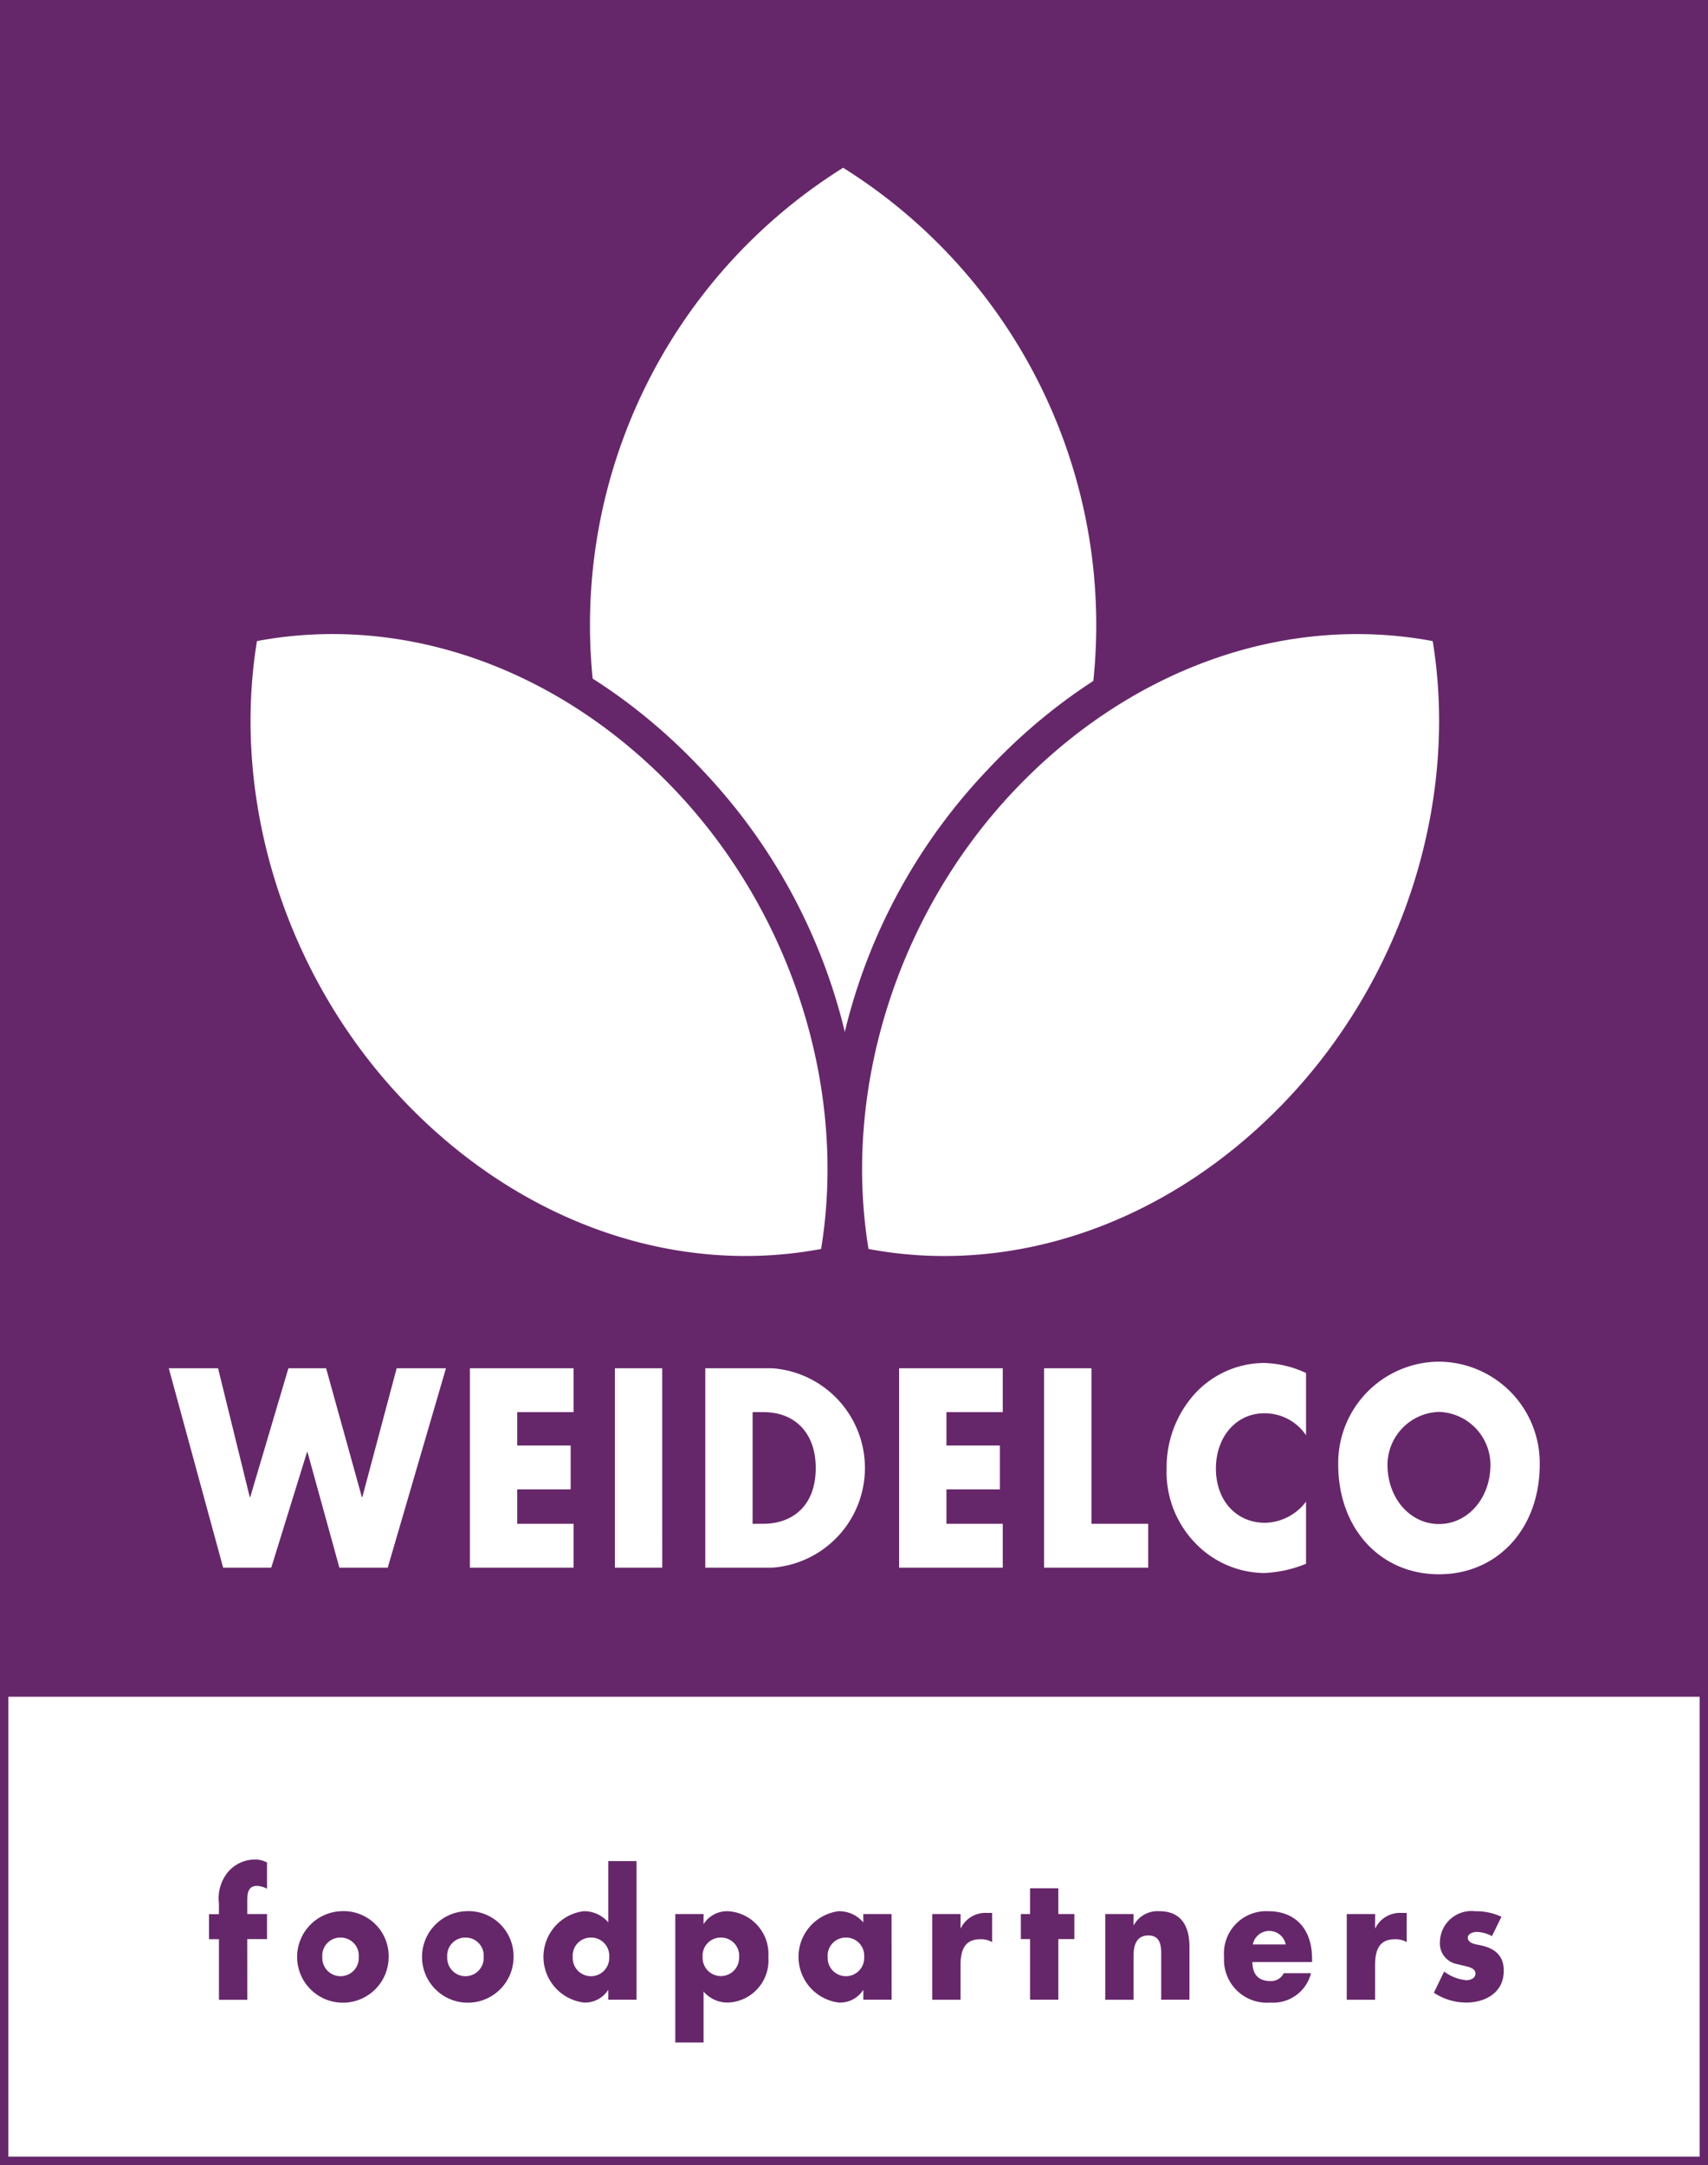
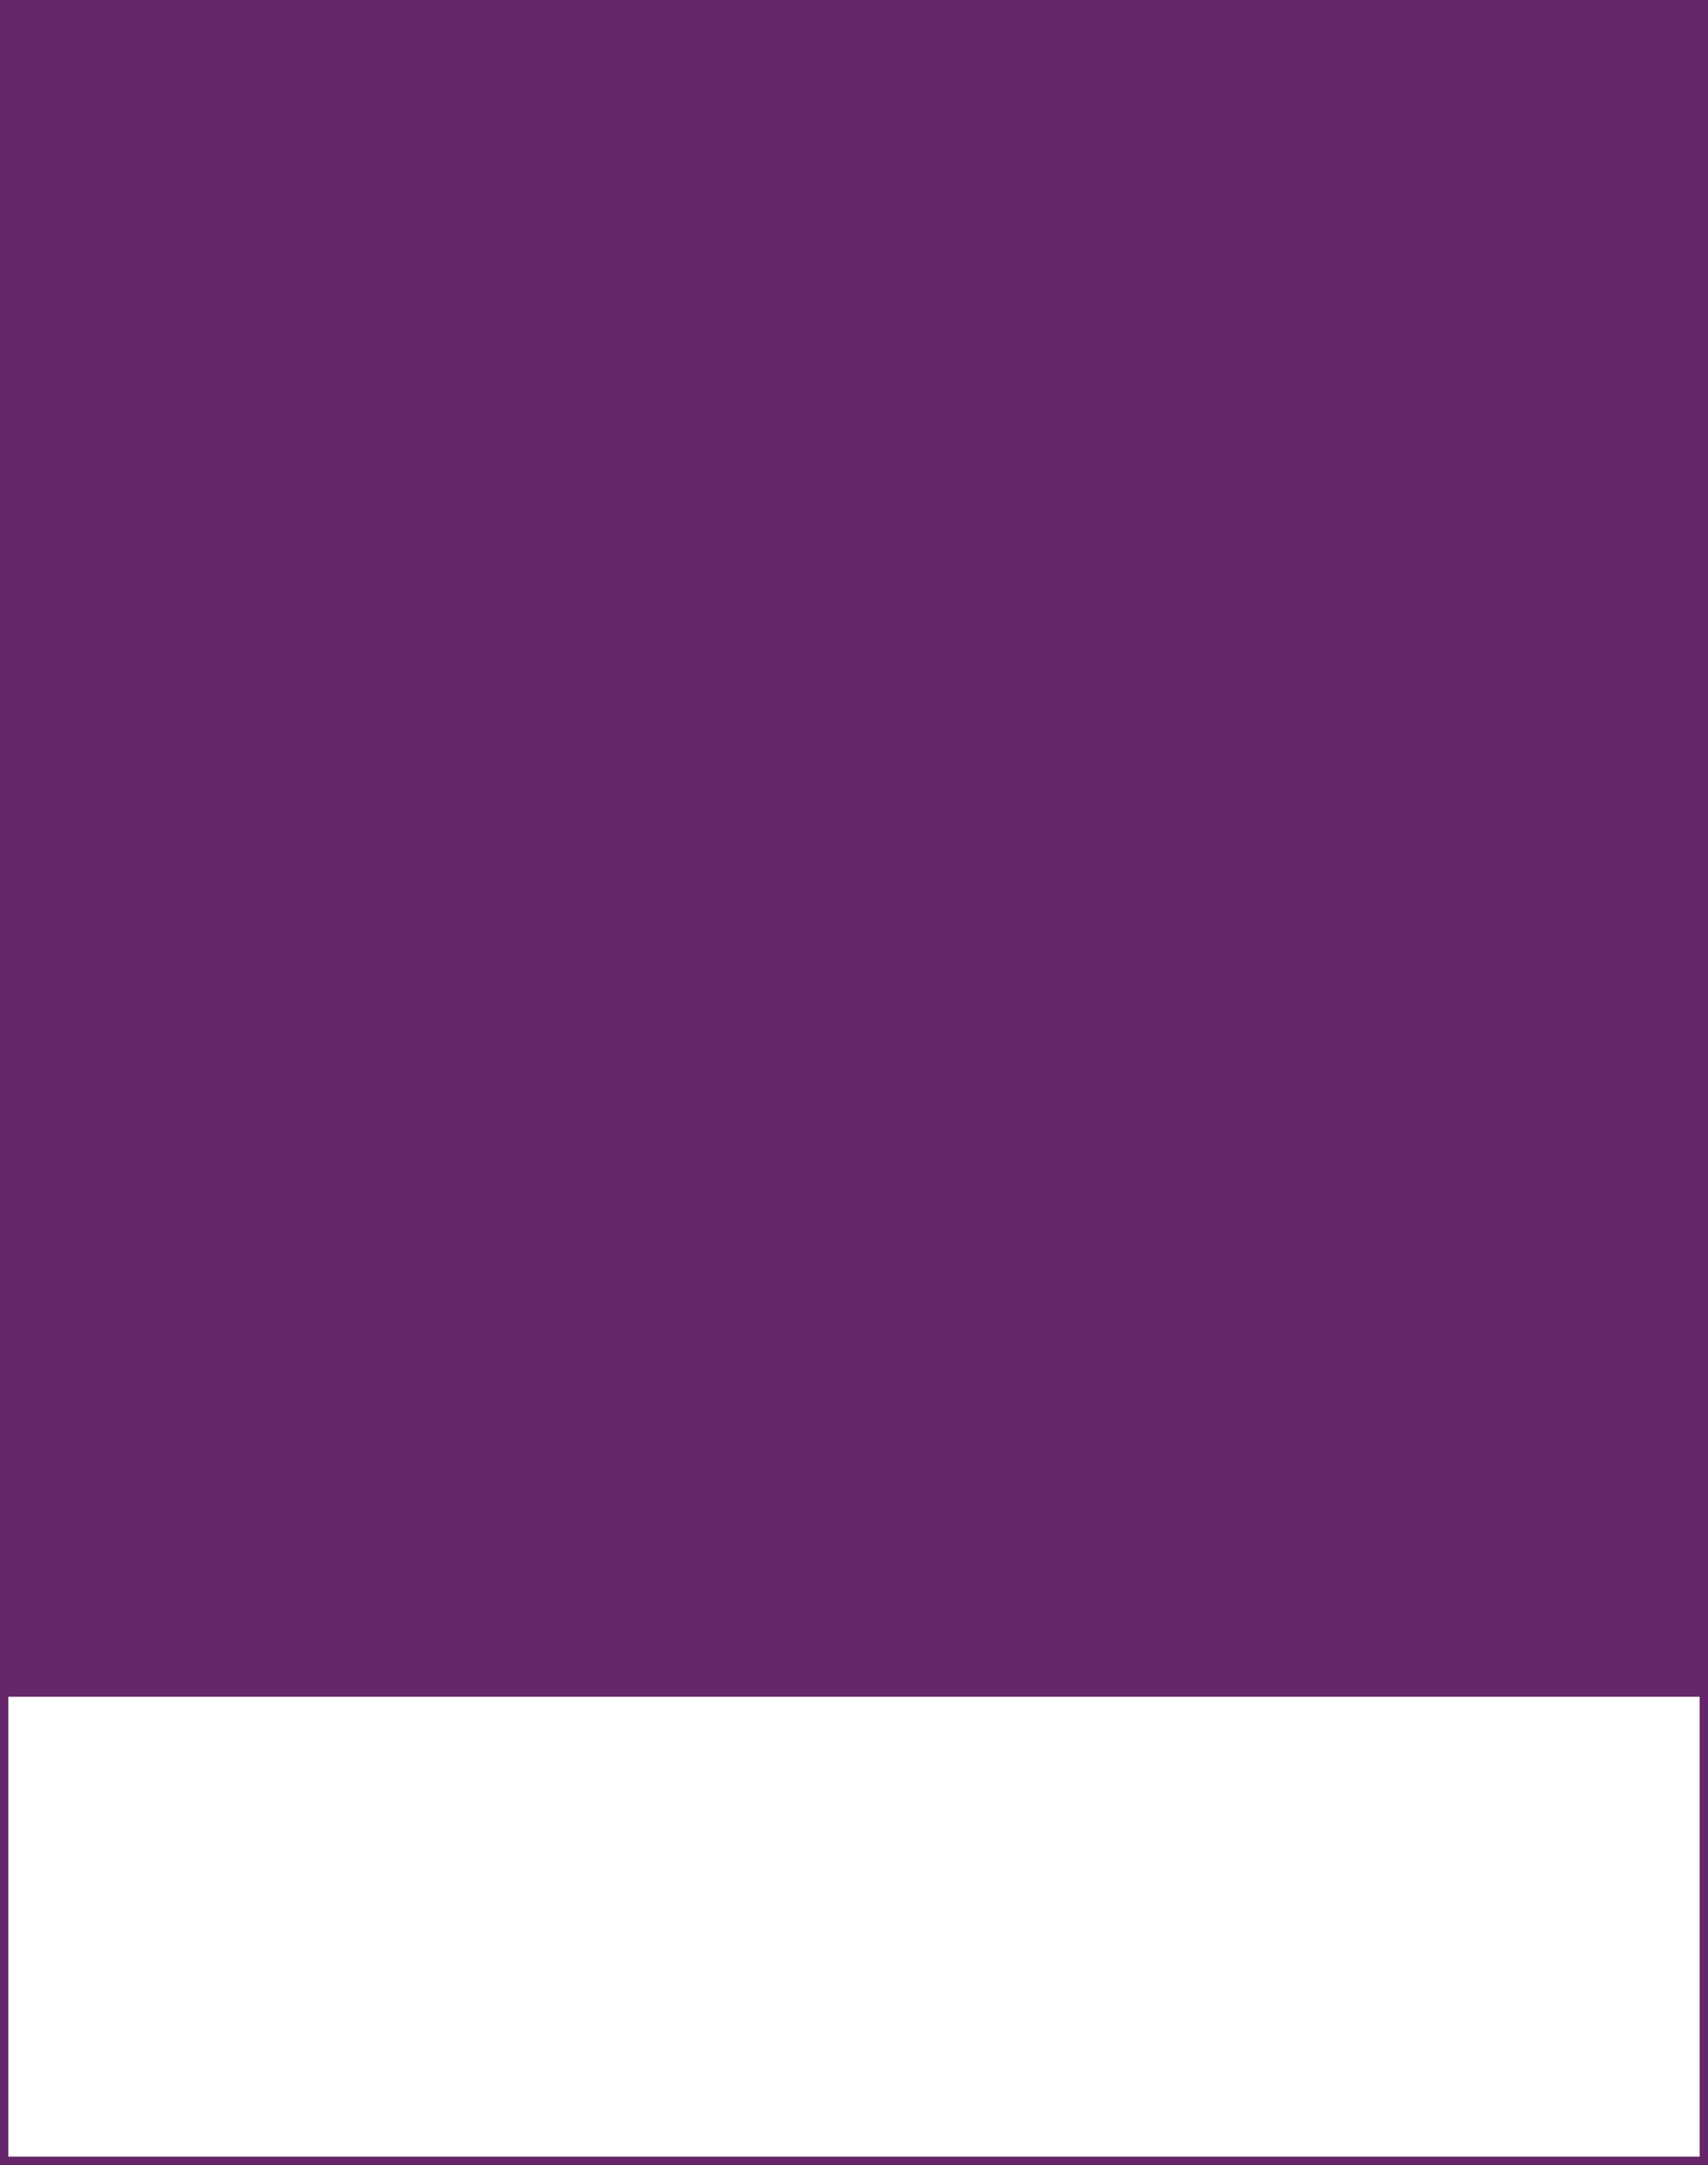
<svg xmlns="http://www.w3.org/2000/svg" width="126.882" height="160.834" data-name="Group 1">
  <rect width="100%" height="100%" fill="#808080" stroke="none" />
  <defs>
    <clipPath id="a">
-       <path fill="none" d="M0 0h126.882v160.834H0z" data-name="Rectangle 4" />
+       <path fill="none" d="M0 0h126.882H0z" data-name="Rectangle 4" />
    </clipPath>
  </defs>
  <path fill="#fff" d="M.311.311h126.26v160.212H.311z" data-name="Rectangle 2" />
  <path fill="#66276a" d="M.622.622H126.26v159.59H.622ZM0 160.834h126.882V0H0Z" data-name="Path 1" />
  <path fill="#66276a" d="M.311.311h126.334v125.74H.311Z" data-name="Path 10" />
  <g data-name="Group 2">
    <g clip-path="url(#a)" data-name="Group 1">
      <path fill="#fff" d="M106.896 104.888a3.952 3.952 0 0 1 3.826 3.91c0 2.556-1.724 4.422-3.826 4.422s-3.824-1.866-3.824-4.422a3.952 3.952 0 0 1 3.824-3.91m0-3.731a7.531 7.531 0 0 0-7.484 7.622c0 4.794 3.139 8.173 7.484 8.173s7.486-3.379 7.486-8.173a7.532 7.532 0 0 0-7.486-7.622m-9.874.844a7.683 7.683 0 0 0-3.214-.746 7.039 7.039 0 0 0-5.152 2.4 8.158 8.158 0 0 0-1.991 5.422 7.587 7.587 0 0 0 2.171 5.6 7.19 7.19 0 0 0 5.08 2.181 9.232 9.232 0 0 0 3.106-.688v-4.615a3.92 3.92 0 0 1-3.034 1.572c-2.19 0-3.662-1.691-3.662-4.029 0-2.3 1.454-4.107 3.608-4.107a3.709 3.709 0 0 1 3.088 1.631Zm-15.942-.353h-3.52v14.812h7.735v-3.259H81.08Zm-6.588 3.259v-3.259h-7.7v14.812h7.7v-3.259h-4.184v-2.558h3.968v-3.258h-3.968v-2.479Zm-18.582 0h.826c2.264 0 3.862 1.493 3.862 4.147 0 2.889-1.8 4.147-3.9 4.147h-.79Zm-3.516 11.553h4.99a7.427 7.427 0 0 0 0-14.812h-4.99Zm-3.2-14.812h-3.515v14.812h3.517Zm-6.588 3.259v-3.259h-7.7v14.812h7.7v-3.259h-4.182v-2.558h3.968v-3.258h-3.968v-2.479Zm-26.407-3.259h-3.66l4.038 14.812h3.574l2.656-8.585h.036l2.37 8.585h3.59l4.326-14.812h-3.662l-2.55 9.568h-.036l-2.656-9.568h-2.8l-2.836 9.568h-.036Z" data-name="Path 2" />
-       <path fill="#fff" d="M82.685 46.424a41.266 41.266 0 0 0-20.052-35.428 41.321 41.321 0 0 0 0 70.856 41.264 41.264 0 0 0 20.052-35.428" data-name="Path 3" />
      <path fill="#66276a" d="m62.633 83.311-.643-.386a42.569 42.569 0 0 1 0-73l.643-.386.643.386a42.571 42.571 0 0 1 0 73Zm0-70.848a40.072 40.072 0 0 0 0 67.926 40.074 40.074 0 0 0 0-67.926" data-name="Path 4" />
      <path fill="#fff" d="M28.771 82.295a41.774 41.774 0 0 1-10.764-35.724c11.223-2.426 23.932 1.488 33.309 11.545A41.775 41.775 0 0 1 62.083 93.84c-11.223 2.426-23.932-1.488-33.309-11.545" data-name="Path 5" />
      <path fill="#66276a" d="M55.369 95.803c-9.97 0-19.883-4.475-27.511-12.656A42.769 42.769 0 0 1 16.78 46.341l.153-.815.81-.175c12.182-2.637 25.075 1.82 34.485 11.913A42.768 42.768 0 0 1 63.306 94.07l-.153.814-.81.175a33.017 33.017 0 0 1-6.974.743m-36.28-48.177c-1.931 11.809 2.086 24.692 10.594 33.818 8.594 9.217 20.244 13.419 31.314 11.341 1.931-11.809-2.086-24.693-10.595-33.818-8.592-9.216-20.241-13.418-31.313-11.341" data-name="Path 6" />
      <path fill="#fff" d="M96.745 82.295a41.774 41.774 0 0 0 10.764-35.724C96.286 44.145 83.577 48.059 74.2 58.116A41.775 41.775 0 0 0 63.44 93.84c11.223 2.426 23.932-1.488 33.309-11.545" data-name="Path 7" />
      <path fill="#66276a" d="M70.147 95.803a33.009 33.009 0 0 1-6.974-.743l-.81-.175-.153-.814a42.766 42.766 0 0 1 11.078-36.806c9.41-10.093 22.3-14.548 34.485-11.913l.811.175.152.815a42.766 42.766 0 0 1-11.078 36.806c-7.627 8.181-17.542 12.656-27.512 12.656m-5.628-3.019c11.076 2.08 22.72-2.122 31.313-11.341 8.509-9.125 12.527-22.009 10.6-33.818-11.071-2.074-22.72 2.124-31.313 11.341-8.509 9.125-12.527 22.009-10.6 33.818" data-name="Path 8" />
      <path fill="#66276a" d="M111.538 142.394a4.435 4.435 0 0 0-1.955-.409 2.337 2.337 0 0 0-2.614 2.256 1.56 1.56 0 0 0 1.317 1.677c.659.186 1.32.21 1.32.707 0 .347-.394.484-.661.484a3.245 3.245 0 0 1-1.665-.646l-.762 1.575a4.364 4.364 0 0 0 2.393.731c1.377 0 2.8-.695 2.8-2.368 0-1.18-.739-1.677-1.722-1.887-.289-.061-.95-.124-.95-.558 0-.323.417-.435.661-.435a2.477 2.477 0 0 1 1.133.311Zm-9.383-.2h-2.109v6.365h2.105v-2.568c0-1.093.289-1.924 1.457-1.924a1.614 1.614 0 0 1 .891.211v-2.17h-.406a2.035 2.035 0 0 0-1.92 1.13h-.023Zm-4.686 3.324c0-2.172-1.191-3.535-3.252-3.535a3.135 3.135 0 0 0-3.284 3.4 3.186 3.186 0 0 0 3.435 3.387 2.894 2.894 0 0 0 3.021-2.182h-2.025a1.041 1.041 0 0 1-1.007.582c-.867 0-1.318-.5-1.318-1.415h4.431Zm-4.4-1.066a1.244 1.244 0 0 1 2.442 0Zm-8.861-2.258h-2.102v6.365h2.105v-3.3c0-.795.242-1.477 1.1-1.477 1.042 0 .95 1.068.95 1.675v3.1h2.1v-3.935c0-1.563-.636-2.64-2.231-2.64a2.015 2.015 0 0 0-1.9 1.028h-.023Zm-5.589 1.859h1.192v-1.859h-1.192v-1.912h-2.1v1.912h-.682v1.859h.682v4.505h2.1Zm-7.263-1.859h-2.105v6.365h2.105v-2.568c0-1.093.289-1.924 1.457-1.924a1.614 1.614 0 0 1 .891.211v-2.17h-.406a2.035 2.035 0 0 0-1.92 1.13h-.023Zm-5.126 0h-2.1v.619a2.349 2.349 0 0 0-1.842-.83 3.421 3.421 0 0 0 .023 6.785 2.039 2.039 0 0 0 1.8-.917h.023v.707h2.1Zm-3.389 1.747a1.34 1.34 0 0 1 1.354 1.44 1.356 1.356 0 1 1-2.708 0 1.34 1.34 0 0 1 1.354-1.44m-9.29 0a1.34 1.34 0 0 1 1.354 1.44 1.356 1.356 0 1 1-2.709 0 1.34 1.34 0 0 1 1.354-1.44m-1.285-1.747h-2.1v9.541h2.1v-3.784a2.353 2.353 0 0 0 1.842.817 3.132 3.132 0 0 0 2.972-3.375 3.183 3.183 0 0 0-3-3.41 2.062 2.062 0 0 0-1.794.93h-.023Zm-8.364 1.747a1.34 1.34 0 0 1 1.354 1.44 1.356 1.356 0 1 1-2.708 0 1.34 1.34 0 0 1 1.354-1.44m1.286 4.617h2.1v-10.3h-2.1v4.554a2.348 2.348 0 0 0-1.84-.83 3.42 3.42 0 0 0 .023 6.785 2.038 2.038 0 0 0 1.794-.917h.023Zm-10.61-4.617a1.34 1.34 0 0 1 1.354 1.44 1.356 1.356 0 1 1-2.708 0 1.34 1.34 0 0 1 1.354-1.44m0-1.958a3.4 3.4 0 1 0 3.574 3.4 3.347 3.347 0 0 0-3.574-3.4m-9.279 1.958a1.341 1.341 0 0 1 1.354 1.44 1.356 1.356 0 1 1-2.708 0 1.34 1.34 0 0 1 1.354-1.44m0-1.958a3.4 3.4 0 1 0 3.574 3.4 3.347 3.347 0 0 0-3.574-3.4m-6.932 2.07h1.469v-1.859h-1.467v-1.025c0-.719.185-1.068.729-1.068a1.7 1.7 0 0 1 .739.212v-1.947a1.767 1.767 0 0 0-.9-.223 2.626 2.626 0 0 0-2.071 1.016 3.074 3.074 0 0 0-.6 2.235v.807h-.739v1.859h.739v4.505h2.105Z" data-name="Path 9" />
    </g>
  </g>
</svg>